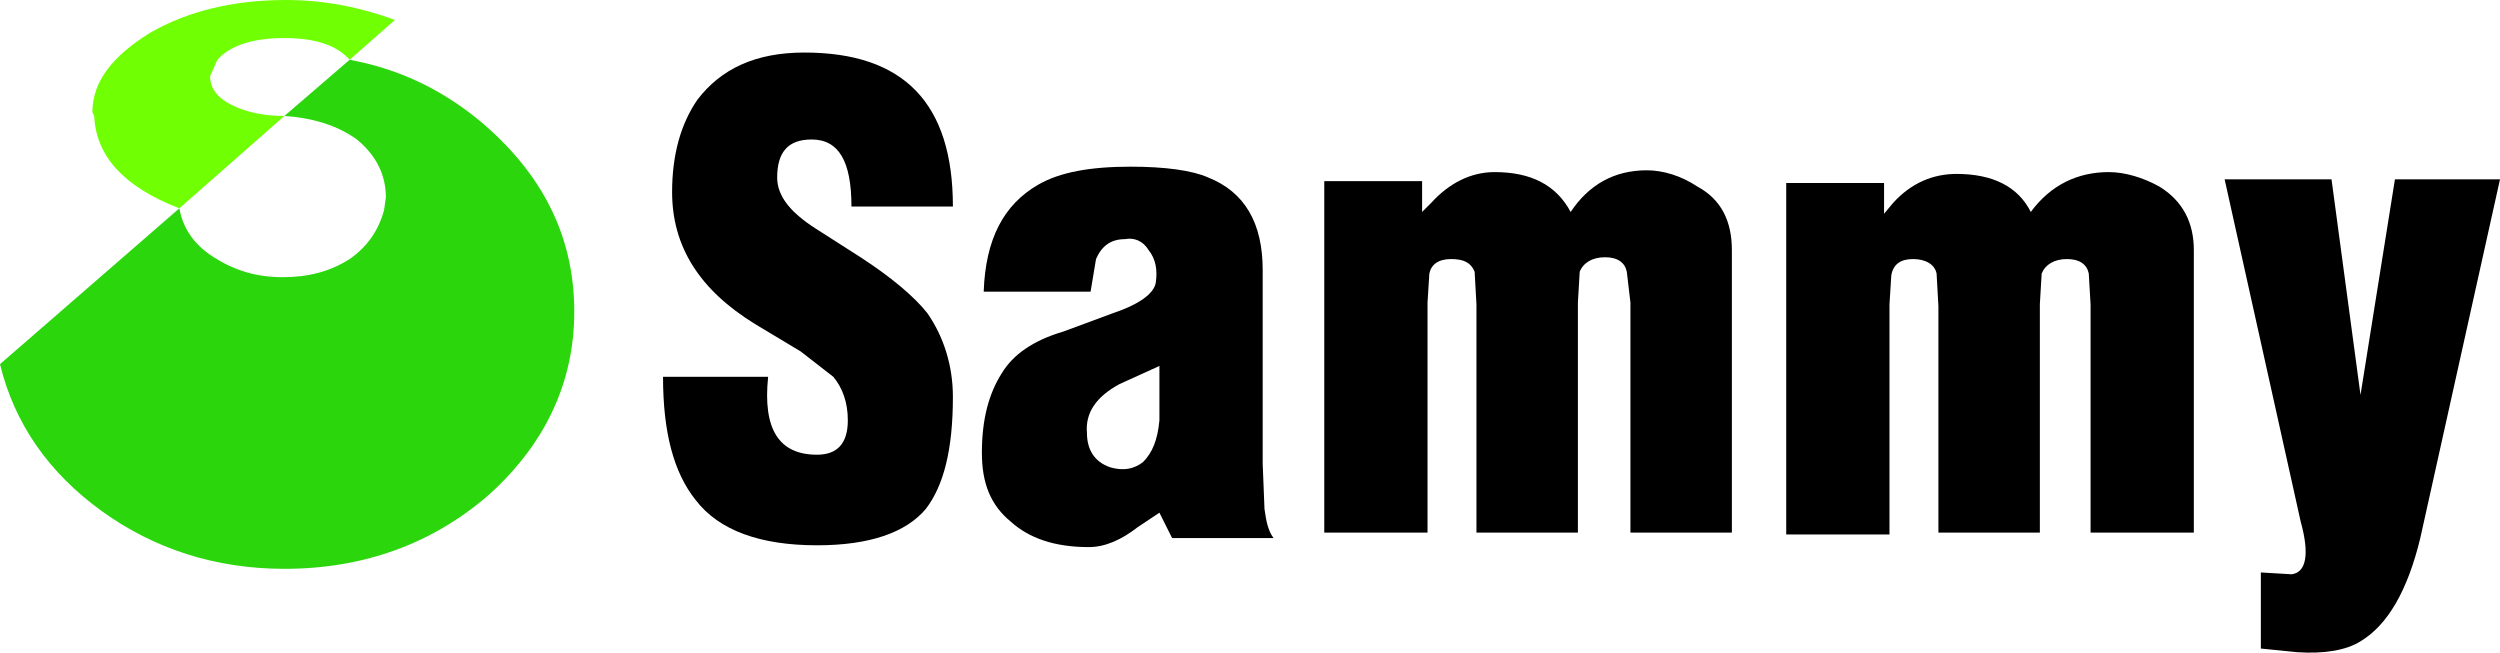
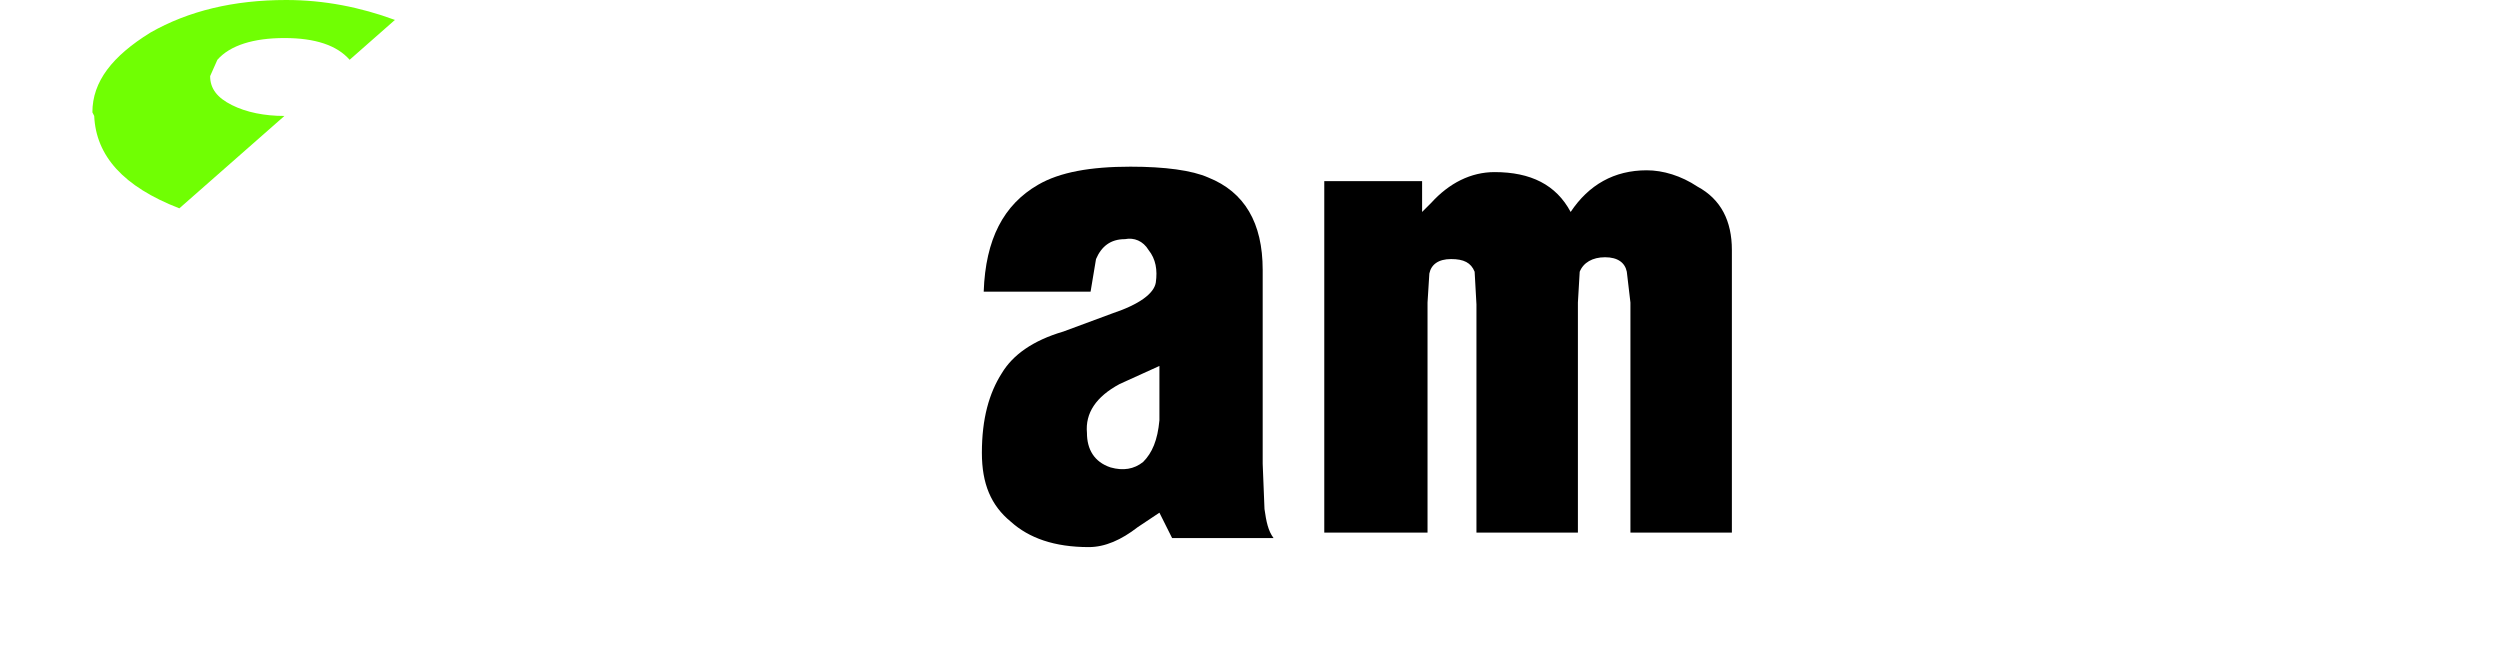
<svg xmlns="http://www.w3.org/2000/svg" width="631.002" height="164.725">
  <defs>
  </defs>
  <path d="M 99.679,5.029 C 90.994,1.831 81.847,0 72.245,0 C 58.986,0 47.556,2.745 37.95,8.233 C 28.352,14.176 23.319,20.577 23.319,28.352 L 23.778,29.266 C 24.233,39.323 31.094,47.097 45.266,52.585 L 71.789,29.266 C 66.757,29.266 62.187,28.352 58.528,26.52 C 54.868,24.692 53.04,22.405 53.04,19.205 L 54.868,15.09 C 58.072,11.43 64.015,9.602 71.789,9.602 C 79.56,9.602 85.048,11.43 88.249,15.09 L 99.679,5.029" style="fill:#70ff03" />
-   <path d="M 120.715,30.18 C 111.109,22.405 100.596,17.377 88.249,15.09 L 71.789,29.266 C 78.646,29.721 85.048,31.552 90.077,35.208 C 95.109,39.323 97.396,44.355 97.396,49.839 L 96.937,53.04 C 95.564,58.072 92.822,62.187 88.249,65.388 C 83.22,68.589 77.732,69.961 71.331,69.961 C 64.471,69.961 58.986,68.13 53.958,64.929 C 48.925,61.728 46.183,57.614 45.266,52.585 L 0,91.908 C 3.659,106.998 12.344,119.342 25.606,128.944 C 38.868,138.547 54.413,143.575 71.789,143.575 C 91.905,143.575 109.281,137.177 123.457,124.83 C 137.633,112.027 144.948,96.481 144.948,78.646 C 144.948,59.442 136.715,43.438 120.715,30.18" style="fill:#2bd60d" />
  <g style="fill:#000000">
-     <path d="M 203.017,13.262 C 228.168,13.262 240.512,26.065 240.512,52.126 L 214.906,52.126 C 214.906,40.696 211.705,35.208 204.849,35.208 C 198.902,35.208 196.16,38.409 196.16,44.811 C 196.16,49.384 199.361,53.499 205.759,57.614 L 217.193,64.929 C 224.964,69.961 230.91,74.99 234.111,79.105 C 238.226,85.051 240.512,92.367 240.512,100.138 C 240.512,113.399 238.226,122.543 233.652,128.486 C 228.623,134.432 219.48,137.633 206.218,137.633 C 192.046,137.633 181.526,133.973 175.583,126.202 C 170.096,119.342 167.35,109.281 167.35,95.109 L 193.874,95.109 C 192.501,108.367 196.616,114.769 206.218,114.769 C 211.247,114.769 213.992,112.027 213.992,106.08 C 213.992,101.51 212.619,97.851 210.333,95.109 L 202.103,88.707 L 190.673,81.847 C 176.497,73.162 169.64,62.187 169.64,48.47 C 169.64,38.868 171.927,31.094 176.042,25.151 C 181.985,17.377 190.673,13.262 203.017,13.262" />
    <path d="M 377.228,43.438 C 386.375,43.438 392.776,46.642 396.432,53.499 C 401.006,46.642 407.407,42.983 415.637,42.983 C 419.751,42.983 424.325,44.355 428.44,47.097 C 434.386,50.298 437.128,55.786 437.128,63.101 L 437.128,134.432 L 411.522,134.432 L 411.522,76.36 L 410.608,68.589 C 410.149,66.302 408.321,64.929 405.12,64.929 C 401.92,64.929 399.633,66.302 398.719,68.589 L 398.264,76.36 L 398.264,134.432 L 372.657,134.432 L 372.657,76.818 L 372.199,68.589 C 371.285,66.302 369.457,65.388 366.256,65.388 C 363.055,65.388 361.227,66.761 360.768,69.044 L 360.31,76.36 L 360.31,134.432 L 334.248,134.432 L 334.248,45.725 L 358.94,45.725 L 358.94,53.499 L 361.227,51.212 C 365.797,46.183 371.285,43.438 377.228,43.438" />
-     <path d="M 631.002,45.269 L 610.883,135.805 C 607.682,149.063 602.653,157.751 595.793,161.866 C 592.134,164.153 586.646,165.067 579.789,164.611 L 570.642,163.694 L 570.642,144.49 L 578.417,144.948 C 582.076,144.49 582.99,139.919 580.703,131.686 L 561.499,45.269 L 588.478,45.269 L 595.793,99.679 L 604.482,45.269 L 631.002,45.269" />
-     <path d="M 493.828,43.897 C 502.971,43.897 509.373,47.097 512.573,53.499 C 517.602,46.642 524.463,43.438 532.237,43.438 C 536.352,43.438 540.922,44.811 545.04,47.097 C 550.983,50.757 553.725,56.241 553.725,63.101 L 553.725,134.432 L 527.663,134.432 L 527.663,76.818 L 527.208,69.044 C 526.749,66.761 524.921,65.388 521.717,65.388 C 518.516,65.388 516.233,66.761 515.316,69.044 L 514.86,76.818 L 514.86,134.432 L 489.254,134.432 L 489.254,77.277 L 488.799,69.044 C 488.34,66.761 486.053,65.388 482.853,65.388 C 479.652,65.388 477.824,66.761 477.365,69.503 L 476.906,76.818 L 476.906,134.891 L 450.845,134.891 L 450.845,46.183 L 475.537,46.183 L 475.537,53.958 L 477.824,51.212 C 482.397,46.183 487.881,43.897 493.828,43.897" />
    <path d="M 318.703,68.13 L 318.703,117.055 L 319.159,128.486 C 319.614,131.686 320.073,133.973 321.445,135.805 L 295.839,135.805 L 292.638,129.403 L 287.151,133.059 C 283.036,136.26 278.921,138.088 274.807,138.088 C 266.118,138.088 259.717,135.805 255.143,131.686 C 250.115,127.572 247.828,122.088 247.828,114.313 C 247.828,105.625 249.656,99.224 252.857,94.195 C 255.602,89.621 260.631,85.962 268.405,83.678 L 280.749,79.105 C 287.61,76.818 291.266,74.076 291.724,71.331 C 292.18,68.13 291.724,65.388 289.896,63.101 C 288.524,60.814 286.237,59.9 283.95,60.359 C 280.294,60.359 278.007,62.187 276.635,65.388 L 275.262,73.617 L 248.287,73.617 C 248.742,60.359 253.315,51.671 262,46.642 C 267.491,43.438 275.262,42.069 285.323,42.069 C 294.011,42.069 300.868,42.983 304.983,44.811 C 314.13,48.47 318.703,56.241 318.703,68.13 M 292.638,92.367 L 282.577,96.937 C 276.635,100.138 273.893,104.252 274.348,109.281 C 274.348,113.399 276.176,116.6 280.294,117.973 C 283.492,118.883 286.237,118.428 288.524,116.6 C 290.81,114.313 292.18,111.113 292.638,106.08 L 292.638,92.367" />
  </g>
</svg>